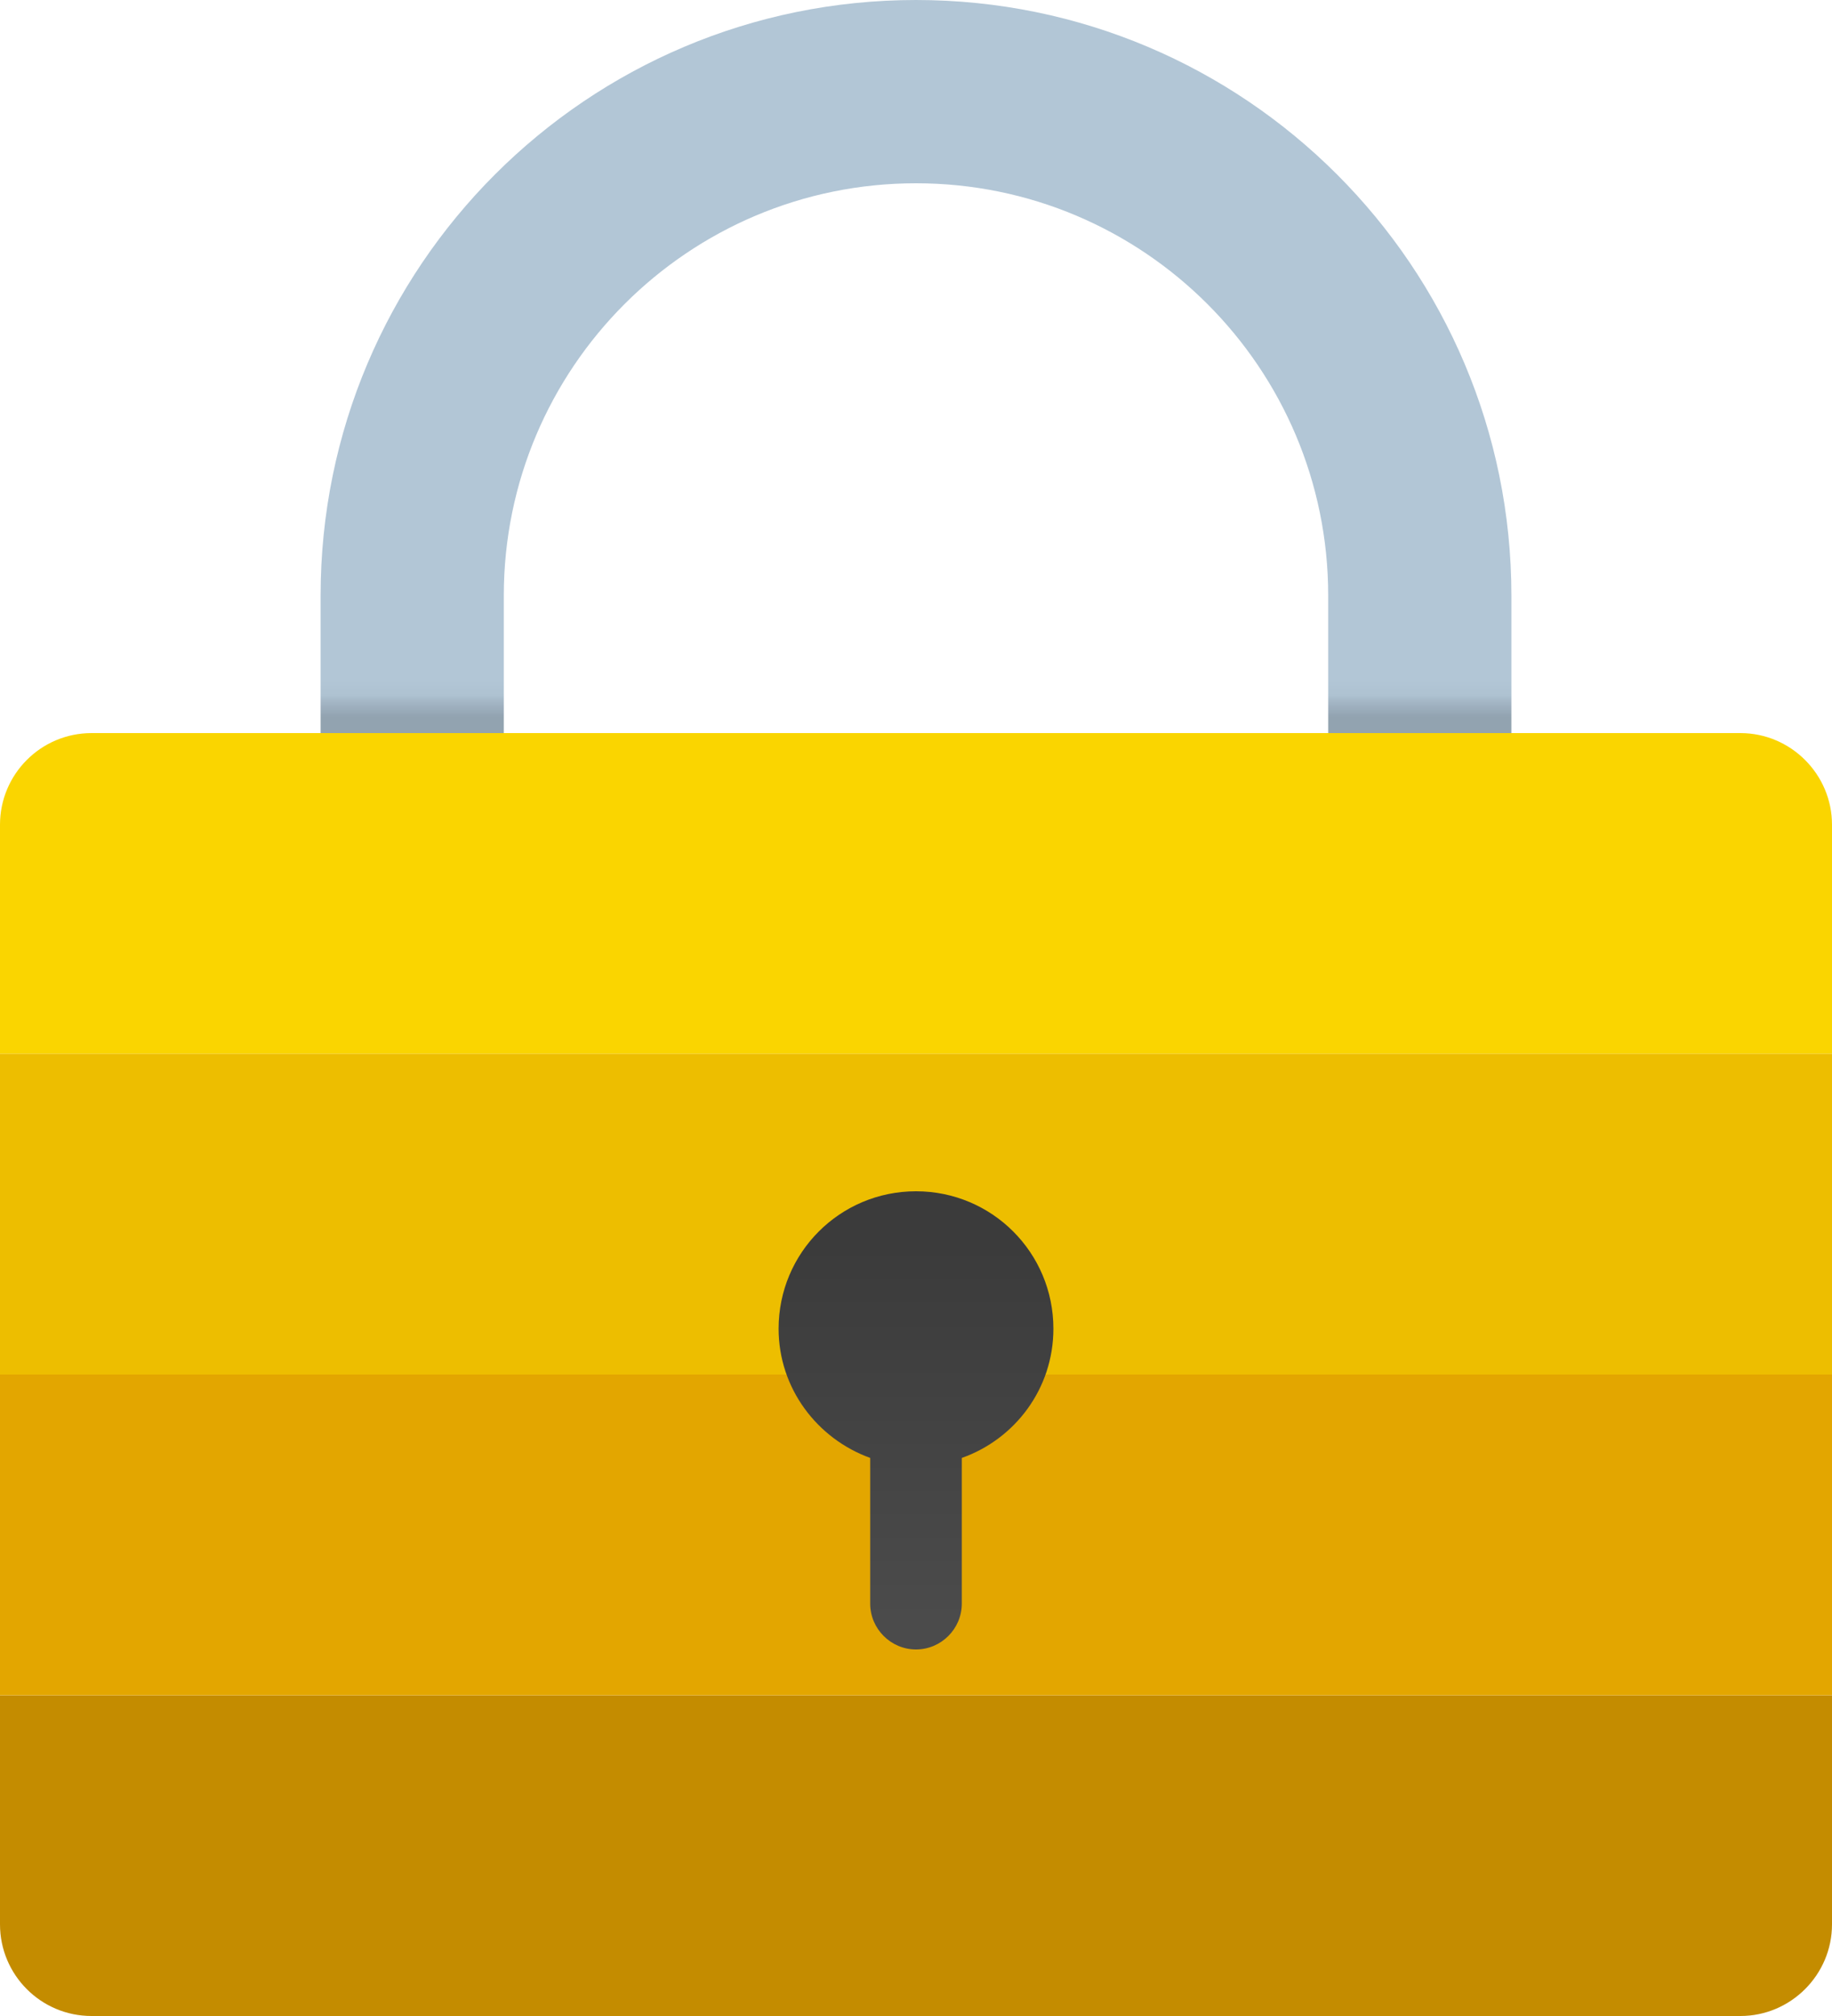
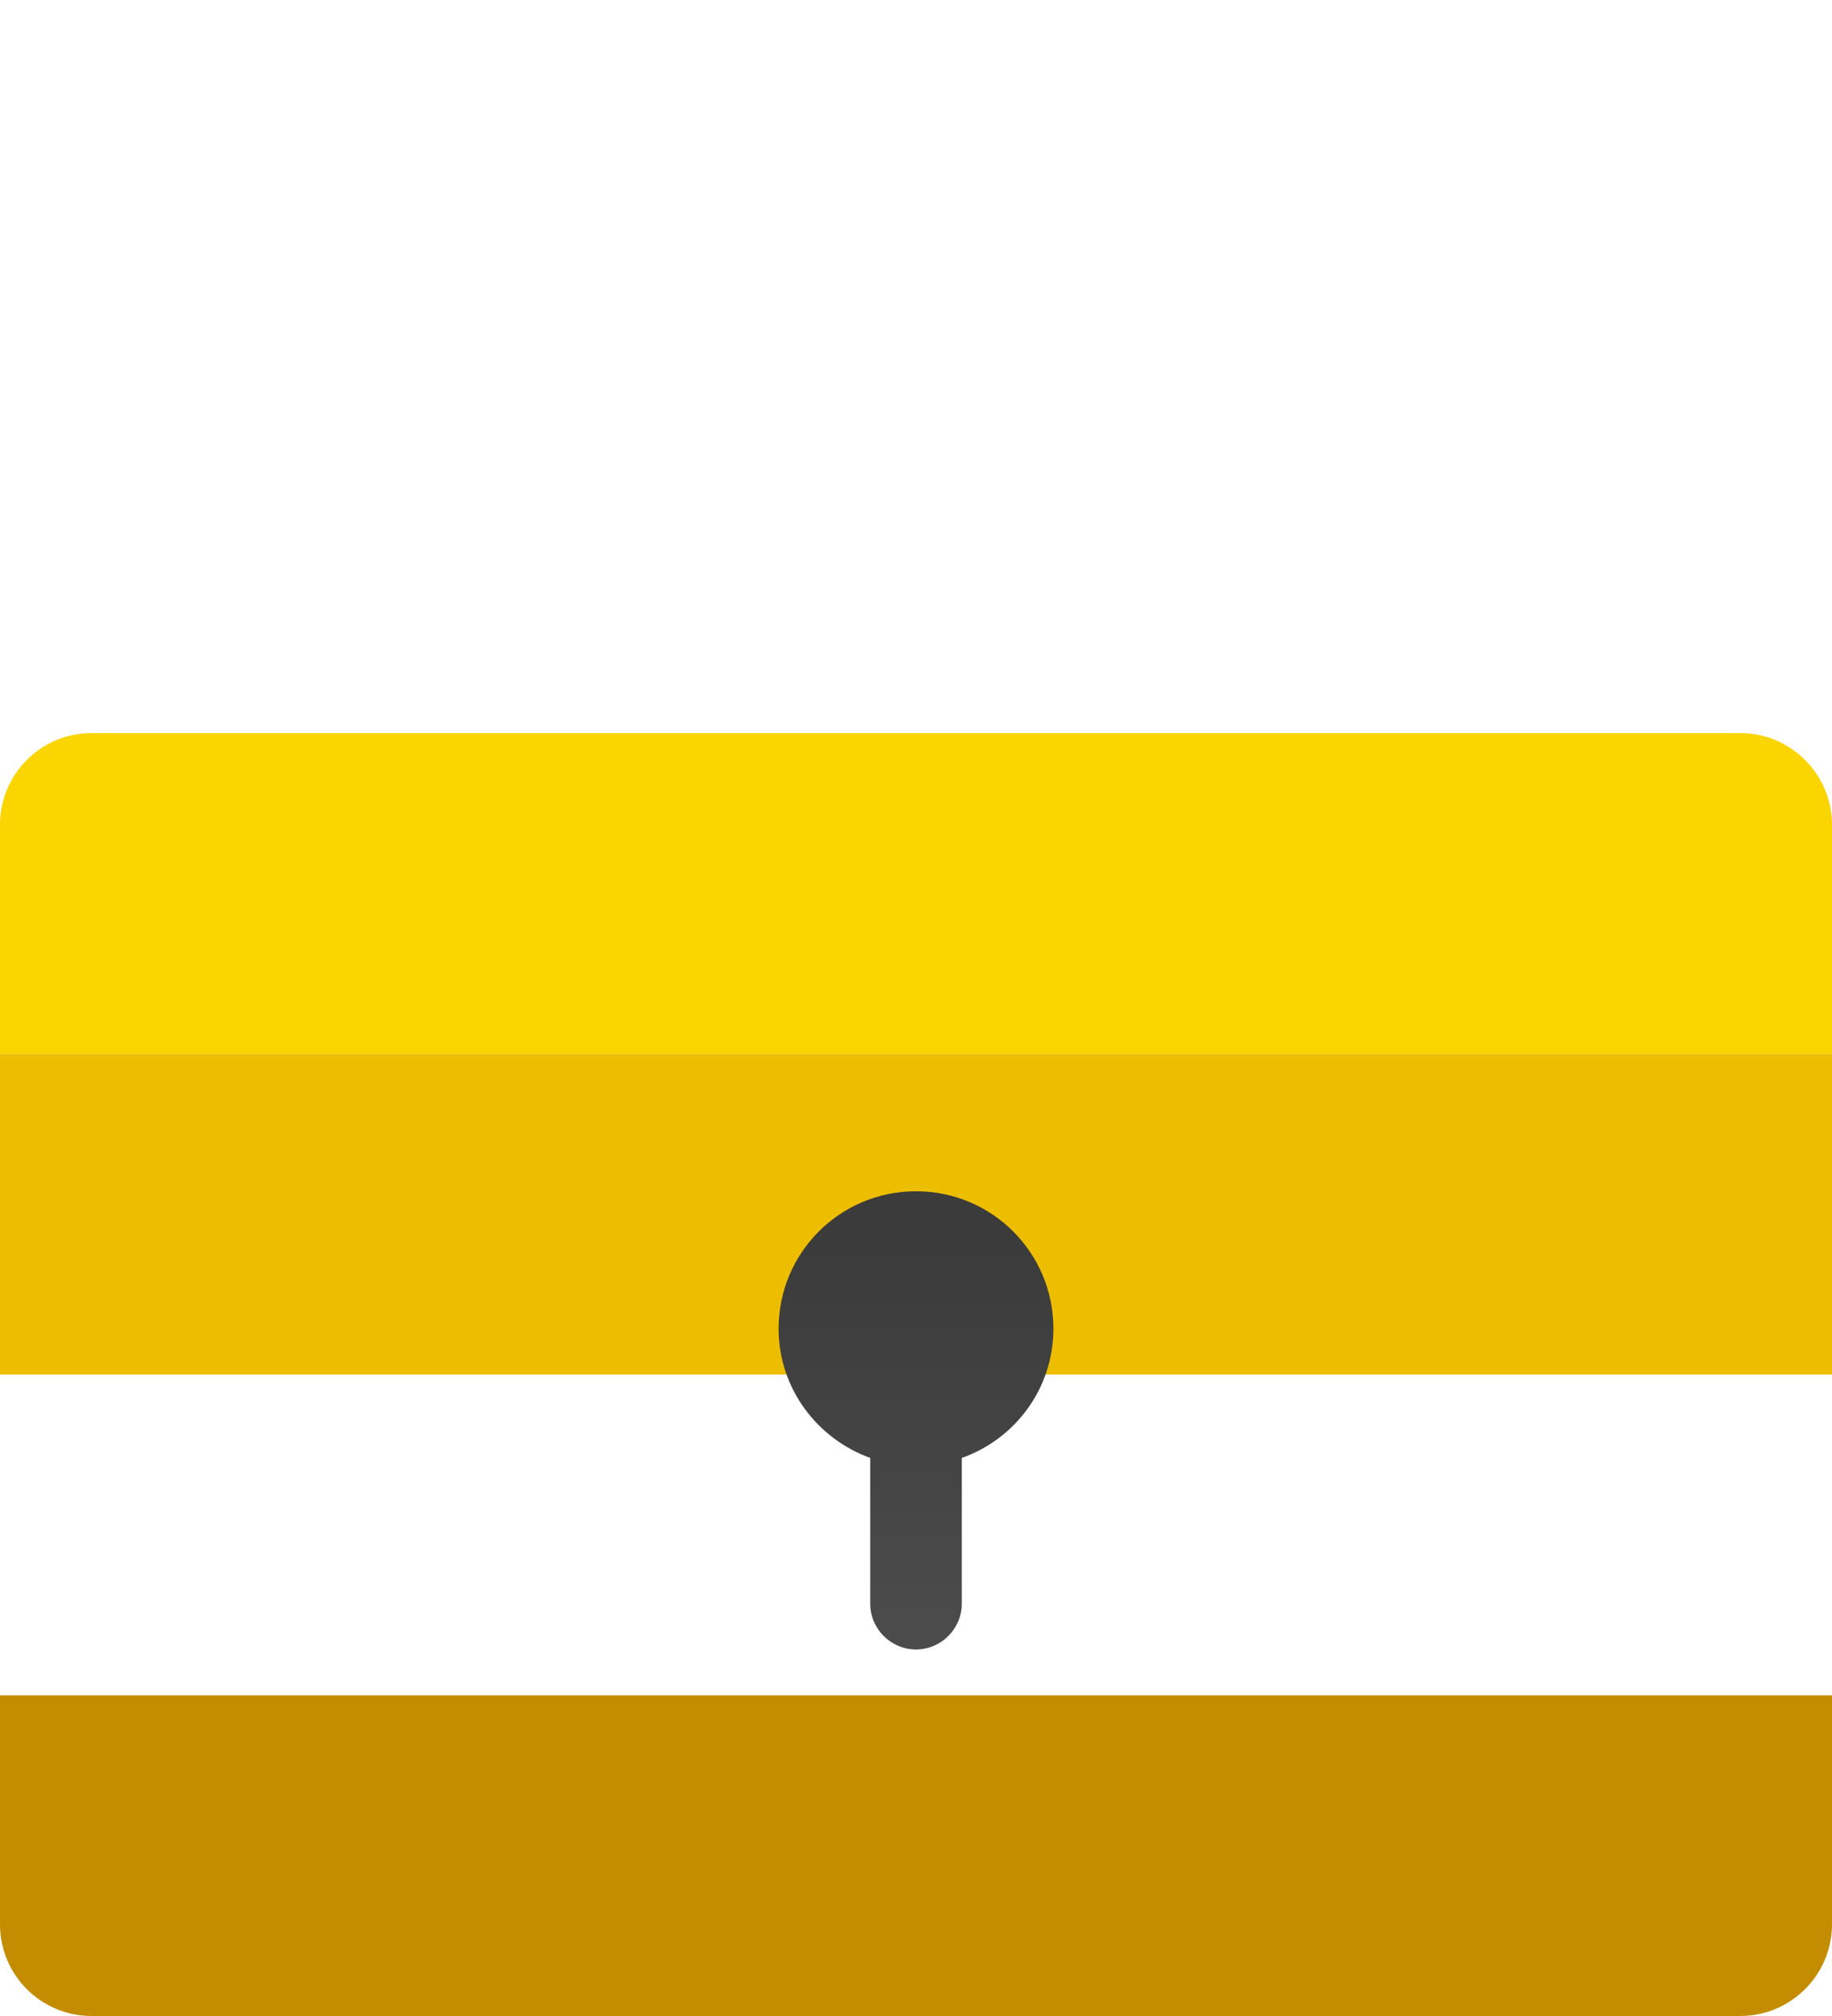
<svg xmlns="http://www.w3.org/2000/svg" width="70" height="77" viewBox="0 0 70 77" fill="none">
  <g clip-path="url(#clip0_7969_4296)">
    <path d="M70 64.75H0V73.5C0 75.425 1.558 77 3.5 77H66.5C68.425 77 70 75.425 70 73.5V64.75Z" fill="#C48C00" />
-     <path d="M12.25 22.75V28H19.25V22.75C19.25 14.053 26.302 7 35 7C43.697 7 50.75 14.053 50.75 22.75V28H57.75V22.75C57.75 10.185 47.565 0 35 0C22.435 0 12.25 10.185 12.25 22.75Z" fill="url(#paint0_linear_7969_4296)" />
    <path d="M70 40.25H0V31.5C0 29.575 1.558 28 3.5 28H66.5C68.425 28 70 29.575 70 31.5V40.25Z" fill="#FAD500" />
    <path d="M70 40.25H0V52.5H70V40.25Z" fill="#EDBE00" />
-     <path d="M70 52.5H0V64.75H70V52.5Z" fill="#E3A600" />
+     <path d="M70 52.5H0V64.75V52.5Z" fill="#E3A600" />
    <path d="M40.25 50.75C40.25 47.845 37.905 45.5 35 45.5C32.095 45.5 29.75 47.845 29.75 50.75C29.75 53.025 31.22 54.95 33.25 55.685V61.25C33.25 62.212 34.038 63 35 63C35.962 63 36.75 62.212 36.75 61.25V55.685C38.78 54.968 40.25 53.042 40.25 50.75Z" fill="url(#paint1_linear_7969_4296)" />
  </g>
  <defs>
    <linearGradient id="paint0_linear_7969_4296" x1="35" y1="27.387" x2="35" y2="-0.525" gradientUnits="userSpaceOnUse">
      <stop stop-color="#92A3B0" />
      <stop offset="0.02" stop-color="#A3B5C4" />
      <stop offset="0.03" stop-color="#AEC2D1" />
      <stop offset="0.05" stop-color="#B2C6D6" />
    </linearGradient>
    <linearGradient id="paint1_linear_7969_4296" x1="35" y1="61.898" x2="35" y2="47.513" gradientUnits="userSpaceOnUse">
      <stop stop-color="#4B4B4B" />
      <stop offset="1" stop-color="#3B3B3B" />
    </linearGradient>
    <clipPath id="clip0_7969_4296">
      <rect width="70" height="77" fill="white" />
    </clipPath>
  </defs>
</svg>